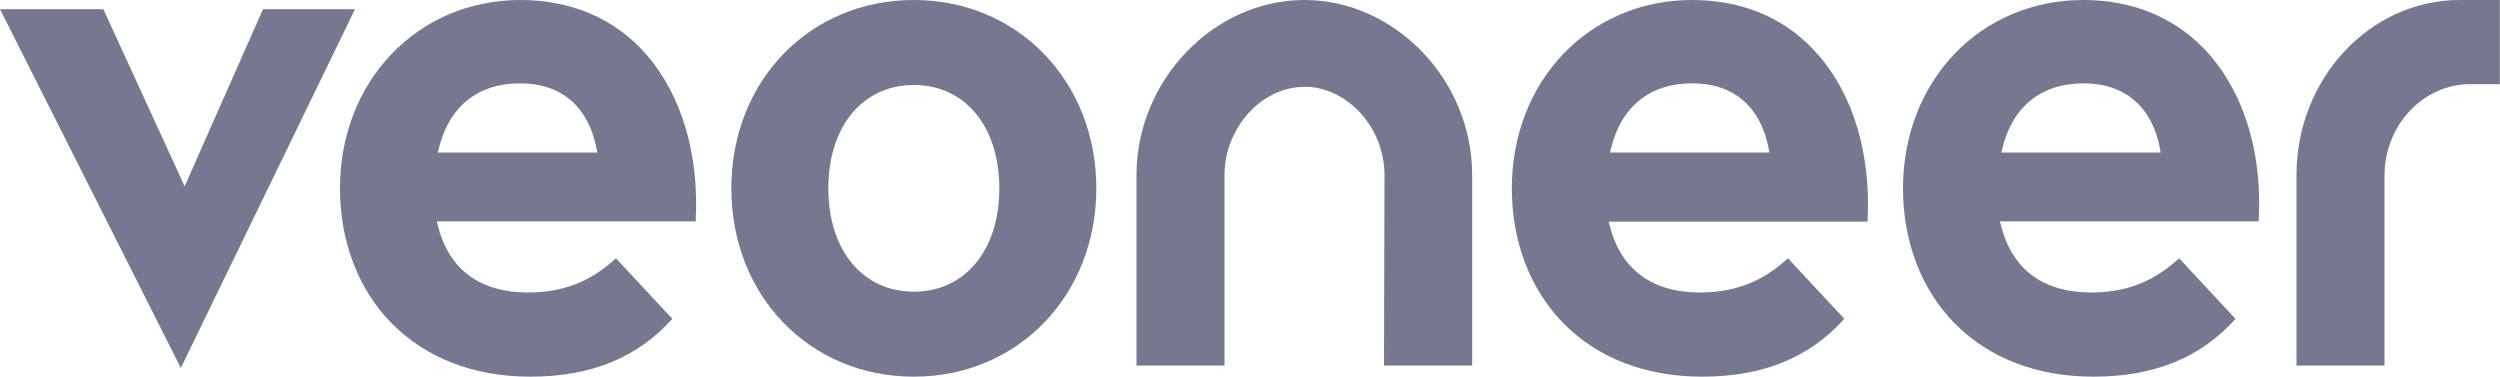
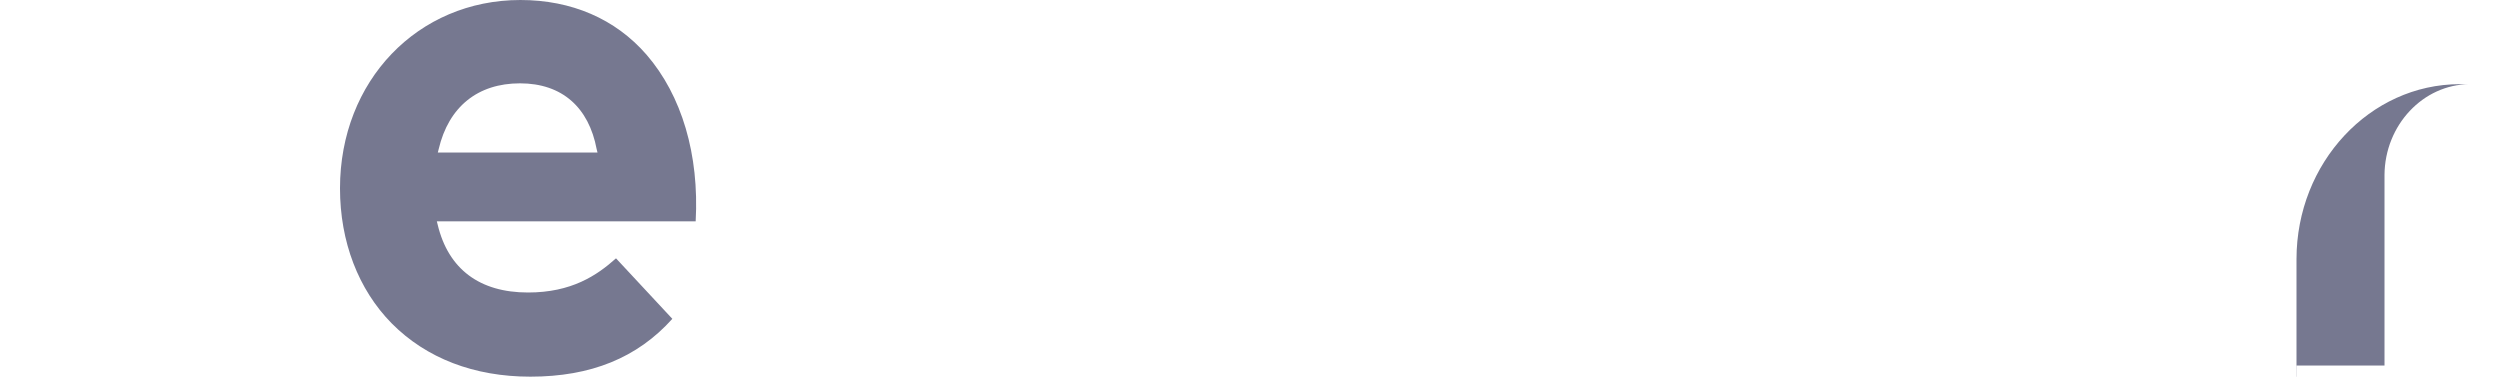
<svg xmlns="http://www.w3.org/2000/svg" id="Ebene_1" data-name="Ebene 1" viewBox="0 0 150 22.6">
  <defs>
    <style>      .cls-1 {        fill: #767890;      }    </style>
  </defs>
  <g>
-     <path class="cls-1" d="M129.63,9.15h-9.55l.05-.2c.6-2.55,2.35-3.95,4.88-3.95s4.13,1.45,4.6,3.95l.02.2ZM125,0c-6.18,0-10.82,4.85-10.82,11.3,0,3.2,1.1,6.07,3.1,8.1,2.07,2.1,4.95,3.2,8.33,3.2,3.63,0,6.43-1.13,8.52-3.47l-3.38-3.63c-1.15,1.03-2.68,2.05-5.27,2.05-2.9,0-4.78-1.4-5.43-4.07l-.05-.2h15.52c.23-4-.82-7.55-2.95-10-1.88-2.15-4.5-3.28-7.57-3.28" />
-     <path class="cls-1" d="M106.15,9.15h-9.55l.05-.2c.6-2.55,2.35-3.95,4.88-3.95s4.13,1.45,4.6,3.95l.03.2ZM101.53,0c-6.18,0-10.82,4.85-10.82,11.3,0,3.2,1.1,6.07,3.1,8.1,2.07,2.1,4.95,3.2,8.32,3.2,3.63,0,6.43-1.13,8.53-3.47l-3.38-3.63c-1.15,1.03-2.68,2.05-5.28,2.05-2.9,0-4.78-1.4-5.43-4.07l-.05-.18h15.53c.22-4-.82-7.55-2.95-10-1.88-2.18-4.5-3.3-7.58-3.3" />
-     <path class="cls-1" d="M54.83,17.5c-3.08,0-5.13-2.5-5.13-6.2s2.05-6.2,5.13-6.2,5.13,2.5,5.13,6.2-2.05,6.2-5.13,6.2M54.83,0c-6.25,0-10.95,4.85-10.95,11.3s4.7,11.3,10.95,11.3,10.95-4.88,10.95-11.3S61.08,0,54.83,0" />
    <path class="cls-1" d="M35.85,9.15h-9.58l.05-.2c.6-2.55,2.35-3.95,4.88-3.95s4.13,1.45,4.6,3.95l.05.2ZM31.23,0c-6.17,0-10.83,4.85-10.83,11.3,0,3.2,1.1,6.07,3.1,8.1,2.08,2.1,4.95,3.2,8.32,3.2,3.63,0,6.42-1.13,8.52-3.47l-3.38-3.63c-1.15,1.03-2.67,2.05-5.28,2.05-2.9,0-4.78-1.4-5.42-4.07l-.05-.2h15.53c.22-4-.83-7.55-2.95-10-1.87-2.15-4.5-3.28-7.57-3.28" />
  </g>
-   <polygon class="cls-1" points="0 .55 10.85 22.08 21.3 .55 15.78 .55 11.08 11.18 6.2 .55 0 .55" />
  <g>
-     <path class="cls-1" d="M83.03,21.93h5.3v-11.43c0-5.7-4.63-10.5-10.07-10.5s-10.07,4.82-10.07,10.5v11.43h5.28v-11.5c.05-2.82,2.25-5.22,4.8-5.22h.25c2.47.18,4.5,2.5,4.55,5.2l-.03,11.53Z" />
-     <path class="cls-1" d="M137.8,21.93h5.27v-11.43c.02-3,2.32-5.43,5.1-5.45h1.82V0h-2.4c-5.4,0-9.8,4.72-9.8,10.5v11.43Z" />
+     <path class="cls-1" d="M137.8,21.93h5.27v-11.43c.02-3,2.32-5.43,5.1-5.45h1.82h-2.4c-5.4,0-9.8,4.72-9.8,10.5v11.43Z" />
  </g>
</svg>